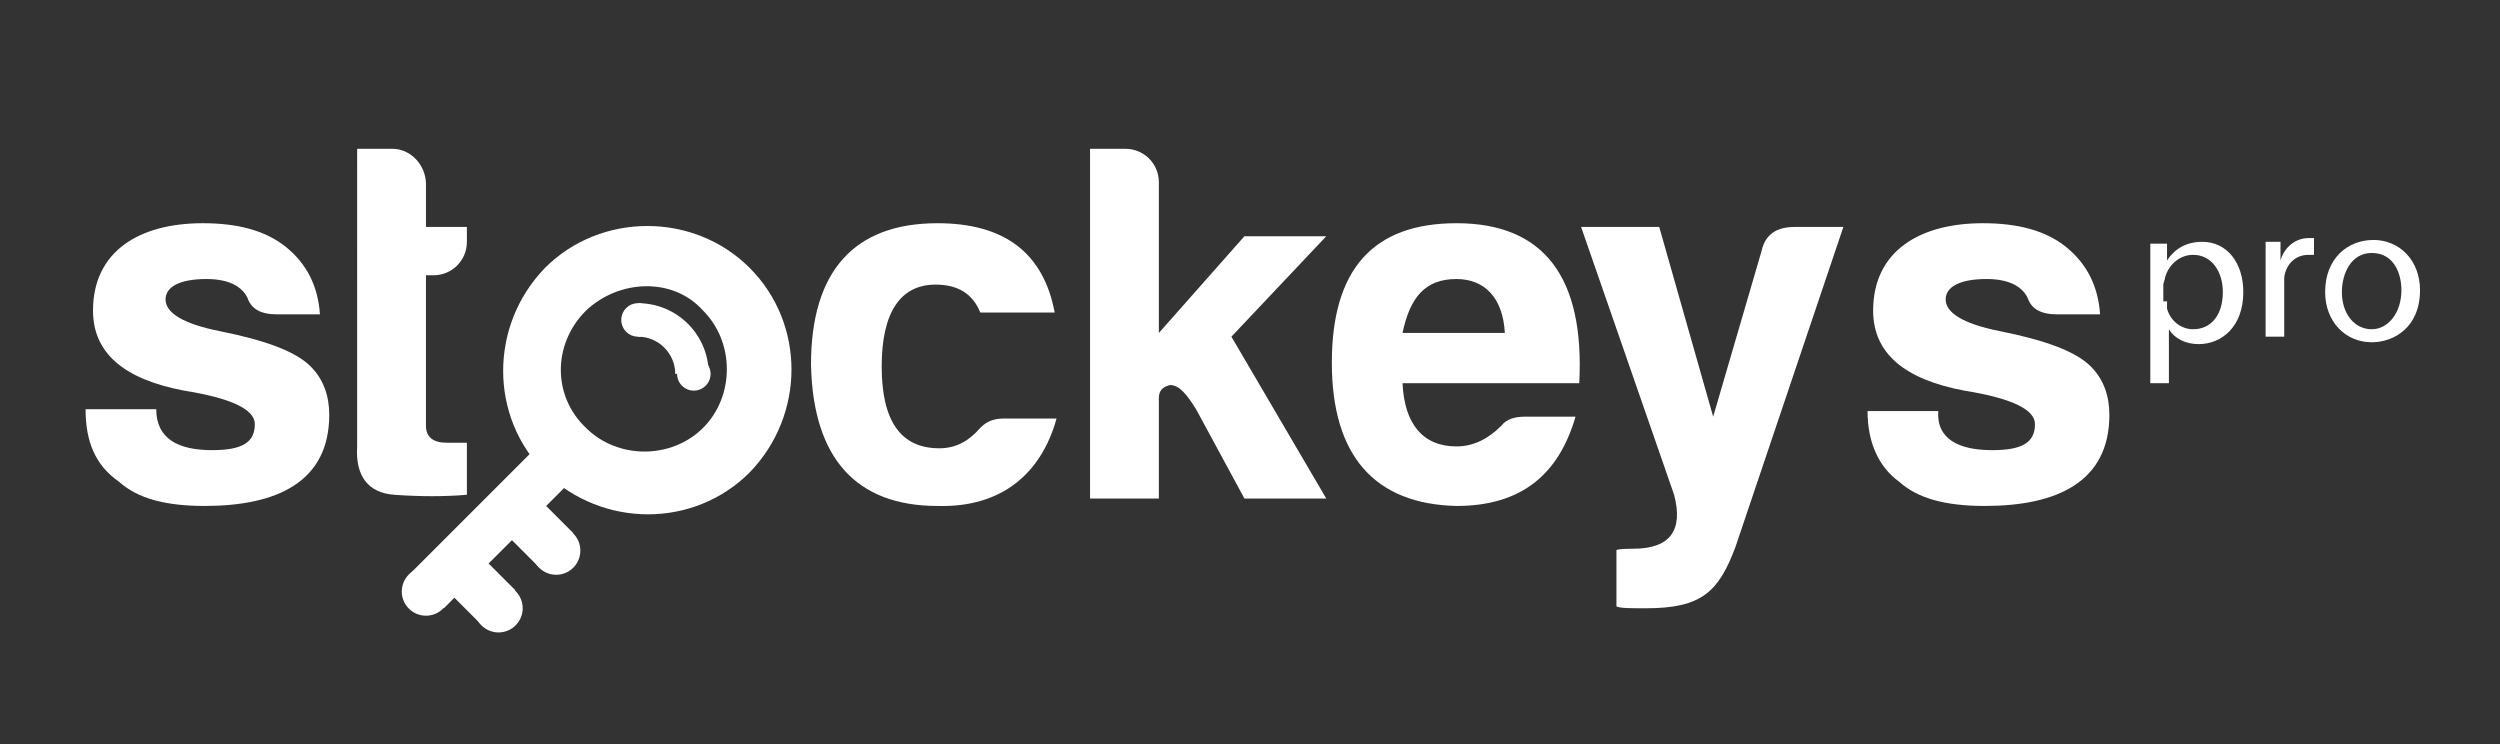
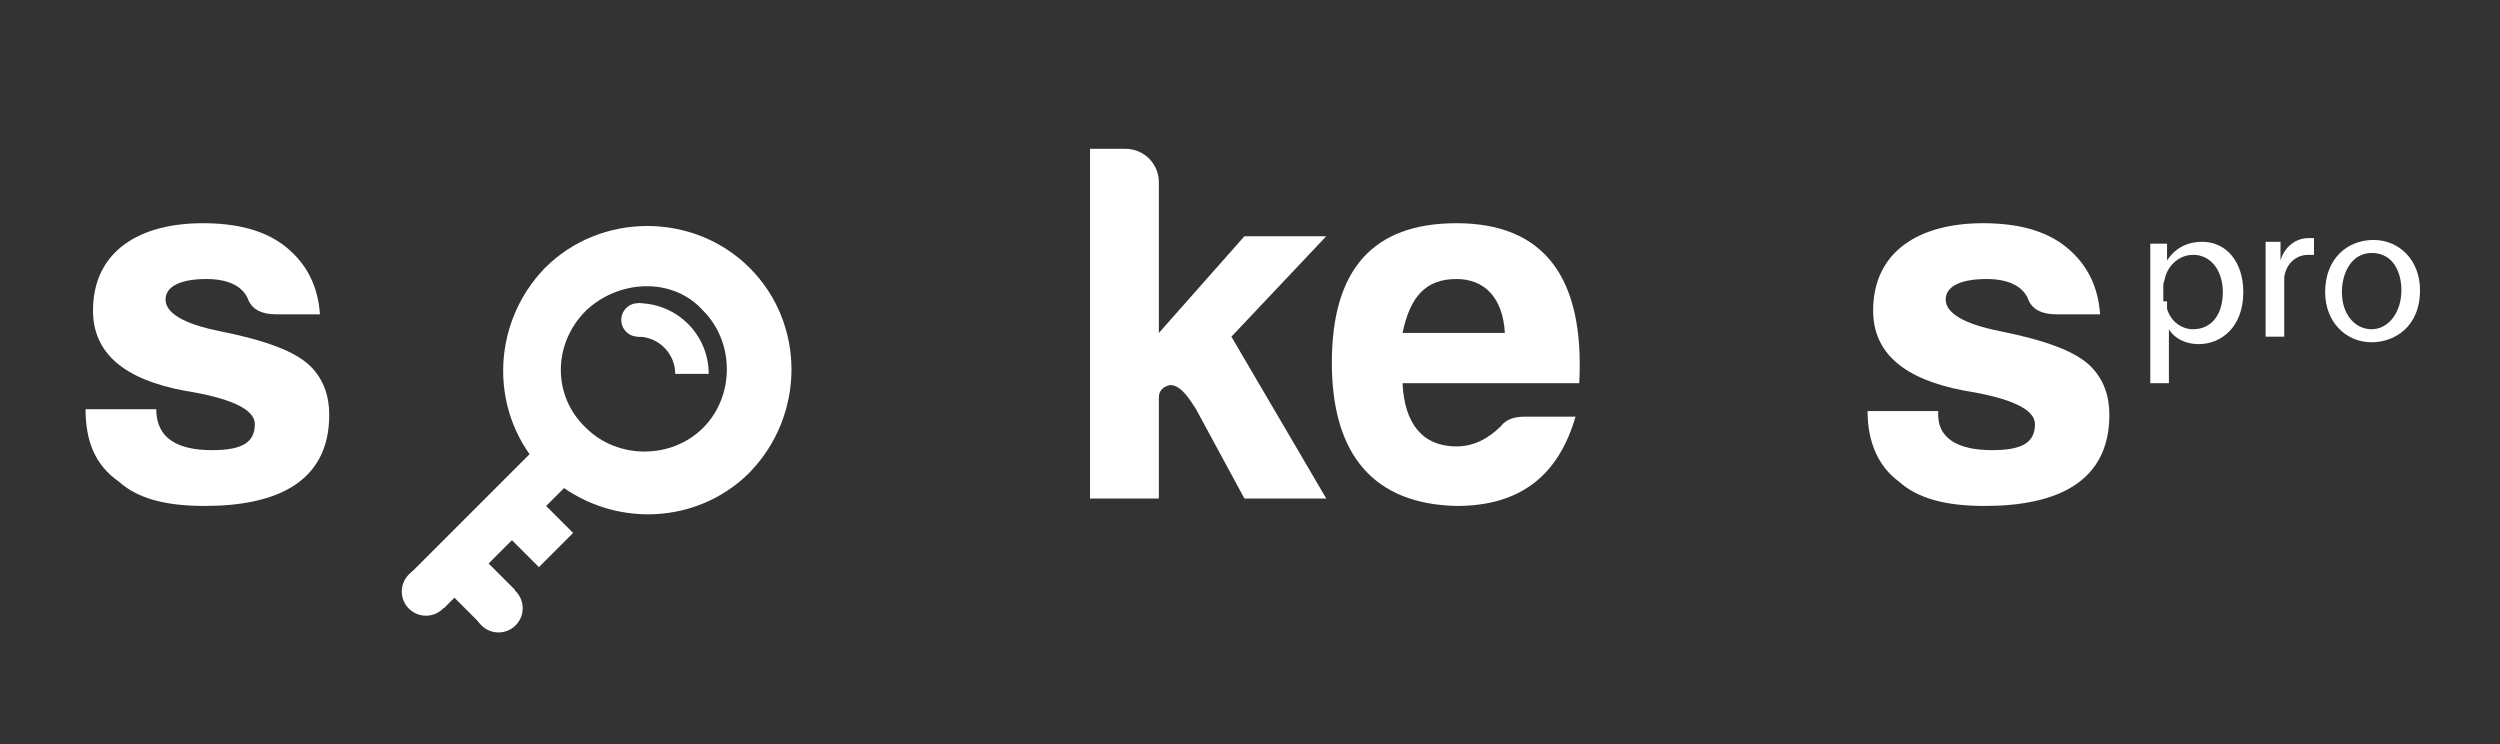
<svg xmlns="http://www.w3.org/2000/svg" version="1.1" id="Layer_1" x="0px" y="0px" viewBox="0 0 134.4 40" style="enable-background:new 0 0 134.4 40;" xml:space="preserve">
  <rect x="0" y="0" width="134.4" height="40" fill="#333333" stroke="none" />
  <style type="text/css">
	.st0{fill:#FFFFFF;}
</style>
  <g>
    <g>
      <g>
        <g>
          <path class="st0" d="M40.3,25.4c-3,3-7.9,3-11,0c-3-3-3-7.9,0-11c3-3,8-3,11,0S43.3,22.3,40.3,25.4z M31.5,16.7      c-1.8,1.8-1.8,4.6,0,6.3c1.7,1.7,4.6,1.7,6.3,0c1.7-1.7,1.7-4.6,0-6.3C36.2,14.9,33.3,15,31.5,16.7z" />
          <g>
            <rect x="21.2" y="26.3" transform="matrix(0.707 -0.707 0.707 0.707 -11.549 27.246)" class="st0" width="11.9" height="2.6" />
            <circle class="st0" cx="22.9" cy="31.8" r="1.3" />
            <g>
              <rect x="24.3" y="29.7" transform="matrix(0.707 -0.707 0.707 0.707 -14.719 27.345)" class="st0" width="2.6" height="3.4" />
              <circle class="st0" cx="26.8" cy="32.7" r="1.3" />
            </g>
            <g>
              <rect x="27.4" y="26.7" transform="matrix(0.707 -0.707 0.707 0.707 -11.681 28.579)" class="st0" width="2.6" height="3.4" />
-               <circle class="st0" cx="29.9" cy="29.6" r="1.3" />
            </g>
          </g>
          <g>
            <path class="st0" d="M34.3,18.1v-1.8c2.1,0,3.8,1.7,3.8,3.8h-1.8C36.3,19,35.4,18.1,34.3,18.1z" />
-             <circle class="st0" cx="37.3" cy="20.1" r="0.9" />
            <circle class="st0" cx="34.3" cy="17.2" r="0.9" />
          </g>
        </g>
      </g>
      <g>
        <path class="st0" d="M11.4,24.2c1.6,0,2.3-0.4,2.3-1.4c0-0.8-1.3-1.4-3.8-1.8C6.7,20.4,5,19,5,16.7c0-3.2,2.5-4.7,5.9-4.7     c1.9,0,3.4,0.4,4.5,1.3c1.1,0.9,1.7,2.1,1.8,3.6h-2.3c-0.9,0-1.4-0.3-1.6-0.9c-0.3-0.6-1-1-2.2-1c-1.4,0-2.2,0.4-2.2,1.1     c0,0.7,0.9,1.3,2.9,1.7c2.5,0.5,4.1,1.1,4.9,1.9c0.7,0.7,1,1.6,1,2.6c0,3.6-2.8,4.9-6.7,4.9c-2.1,0-3.6-0.4-4.6-1.3     C5.1,25,4.6,23.7,4.6,22h3.8C8.4,23.6,9.6,24.2,11.4,24.2z" />
-         <path class="st0" d="M23.3,14.8h-0.4v8.1c0,0.6,0.4,0.9,1.1,0.9h1.1v2.8c-1.2,0.1-2.5,0.1-3.9,0s-2.1-1-2-2.6V8h1.9     c1,0,1.8,0.9,1.8,1.9v2.3h2.2V13C25.1,14,24.3,14.8,23.3,14.8z" />
-         <path class="st0" d="M50.4,27.2c-4.4,0-6.7-2.6-6.8-7.6c0-5,2.3-7.6,6.8-7.6c3.6,0,5.7,1.6,6.3,4.8h-4c-0.4-1-1.2-1.5-2.4-1.5     c-1.9,0-2.9,1.5-2.9,4.4s1,4.4,3.1,4.4c0.9,0,1.6-0.4,2.2-1.1c0.4-0.4,0.8-0.5,1.3-0.5h2.8C56,25.4,53.9,27.3,50.4,27.2z" />
        <path class="st0" d="M62.3,9.8v8.1l4.6-5.2h4.4l-5.1,5.4l5.1,8.7h-4.4L64.3,22c-0.5-0.8-0.9-1.3-1.4-1.3     c-0.4,0.1-0.6,0.3-0.6,0.7v5.4h-3.7V8h1.9C61.5,8,62.3,8.8,62.3,9.8z" />
        <path class="st0" d="M78.3,27.2c-4.4-0.1-6.7-2.7-6.7-7.7s2.2-7.5,6.7-7.5c4.7,0,6.9,2.9,6.6,8.6h-9.5c0.1,2.2,1.1,3.4,2.9,3.4     c0.9,0,1.7-0.4,2.4-1.1c0.3-0.4,0.8-0.5,1.3-0.5h2.7C83.8,25.5,81.8,27.2,78.3,27.2z M75.4,17.9h5.5C80.8,16,79.8,15,78.3,15     C76.6,15,75.8,16,75.4,17.9z" />
-         <path class="st0" d="M87.8,29.5c2,0,2.7-1,2.2-2.9l-5-14.4h4.2l2.9,10.2l2.6-8.9c0.2-0.9,0.8-1.3,1.8-1.3h2.6l-5.8,17.2     c-0.9,2.4-1.8,3.3-4.8,3.3c-0.9,0-1.4,0-1.6-0.1v-3C86.8,29.5,87.8,29.5,87.8,29.5z" />
        <path class="st0" d="M107.1,24.2c1.6,0,2.3-0.4,2.3-1.4c0-0.8-1.3-1.4-3.8-1.8c-3.2-0.6-4.9-2-4.9-4.3c0-3.2,2.5-4.7,5.9-4.7     c1.9,0,3.4,0.4,4.5,1.3c1.1,0.9,1.7,2.1,1.8,3.6h-2.3c-0.9,0-1.4-0.3-1.6-0.9c-0.3-0.6-1-1-2.2-1c-1.4,0-2.2,0.4-2.2,1.1     c0,0.7,0.9,1.3,2.9,1.7c2.5,0.5,4.1,1.1,4.9,1.9c0.7,0.7,1,1.6,1,2.6c0,3.6-2.8,4.9-6.7,4.9c-2.1,0-3.6-0.4-4.6-1.3     c-1.1-0.8-1.7-2.1-1.7-3.8h3.8C104.1,23.6,105.3,24.2,107.1,24.2z" />
      </g>
    </g>
    <g>
      <path class="st0" d="M115.6,14.8c0-0.7,0-1.2,0-1.7h0.9l0,0.9h0c0.4-0.6,1-1,1.9-1c1.3,0,2.2,1.1,2.2,2.7c0,1.9-1.2,2.8-2.4,2.8    c-0.7,0-1.3-0.3-1.6-0.8h0v2.9h-1V14.8z M116.5,16.2c0,0.1,0,0.3,0,0.4c0.2,0.7,0.8,1.1,1.4,1.1c1,0,1.6-0.8,1.6-2    c0-1.1-0.6-2-1.6-2c-0.7,0-1.3,0.5-1.5,1.2c0,0.1-0.1,0.3-0.1,0.4V16.2z" />
      <path class="st0" d="M121.8,14.7c0-0.6,0-1.2,0-1.7h0.8l0,1h0c0.2-0.7,0.8-1.2,1.5-1.2c0.1,0,0.2,0,0.3,0v0.9c-0.1,0-0.2,0-0.3,0    c-0.7,0-1.2,0.5-1.3,1.2c0,0.1,0,0.3,0,0.4v2.8h-1V14.7z" />
      <path class="st0" d="M130.1,15.6c0,2-1.4,2.8-2.6,2.8c-1.4,0-2.5-1.1-2.5-2.7c0-1.8,1.2-2.8,2.6-2.8C129,12.9,130.1,14,130.1,15.6    z M125.9,15.7c0,1.2,0.7,2,1.6,2c0.9,0,1.6-0.9,1.6-2.1c0-0.9-0.4-2-1.6-2C126.4,13.6,125.9,14.7,125.9,15.7z" />
    </g>
  </g>
</svg>